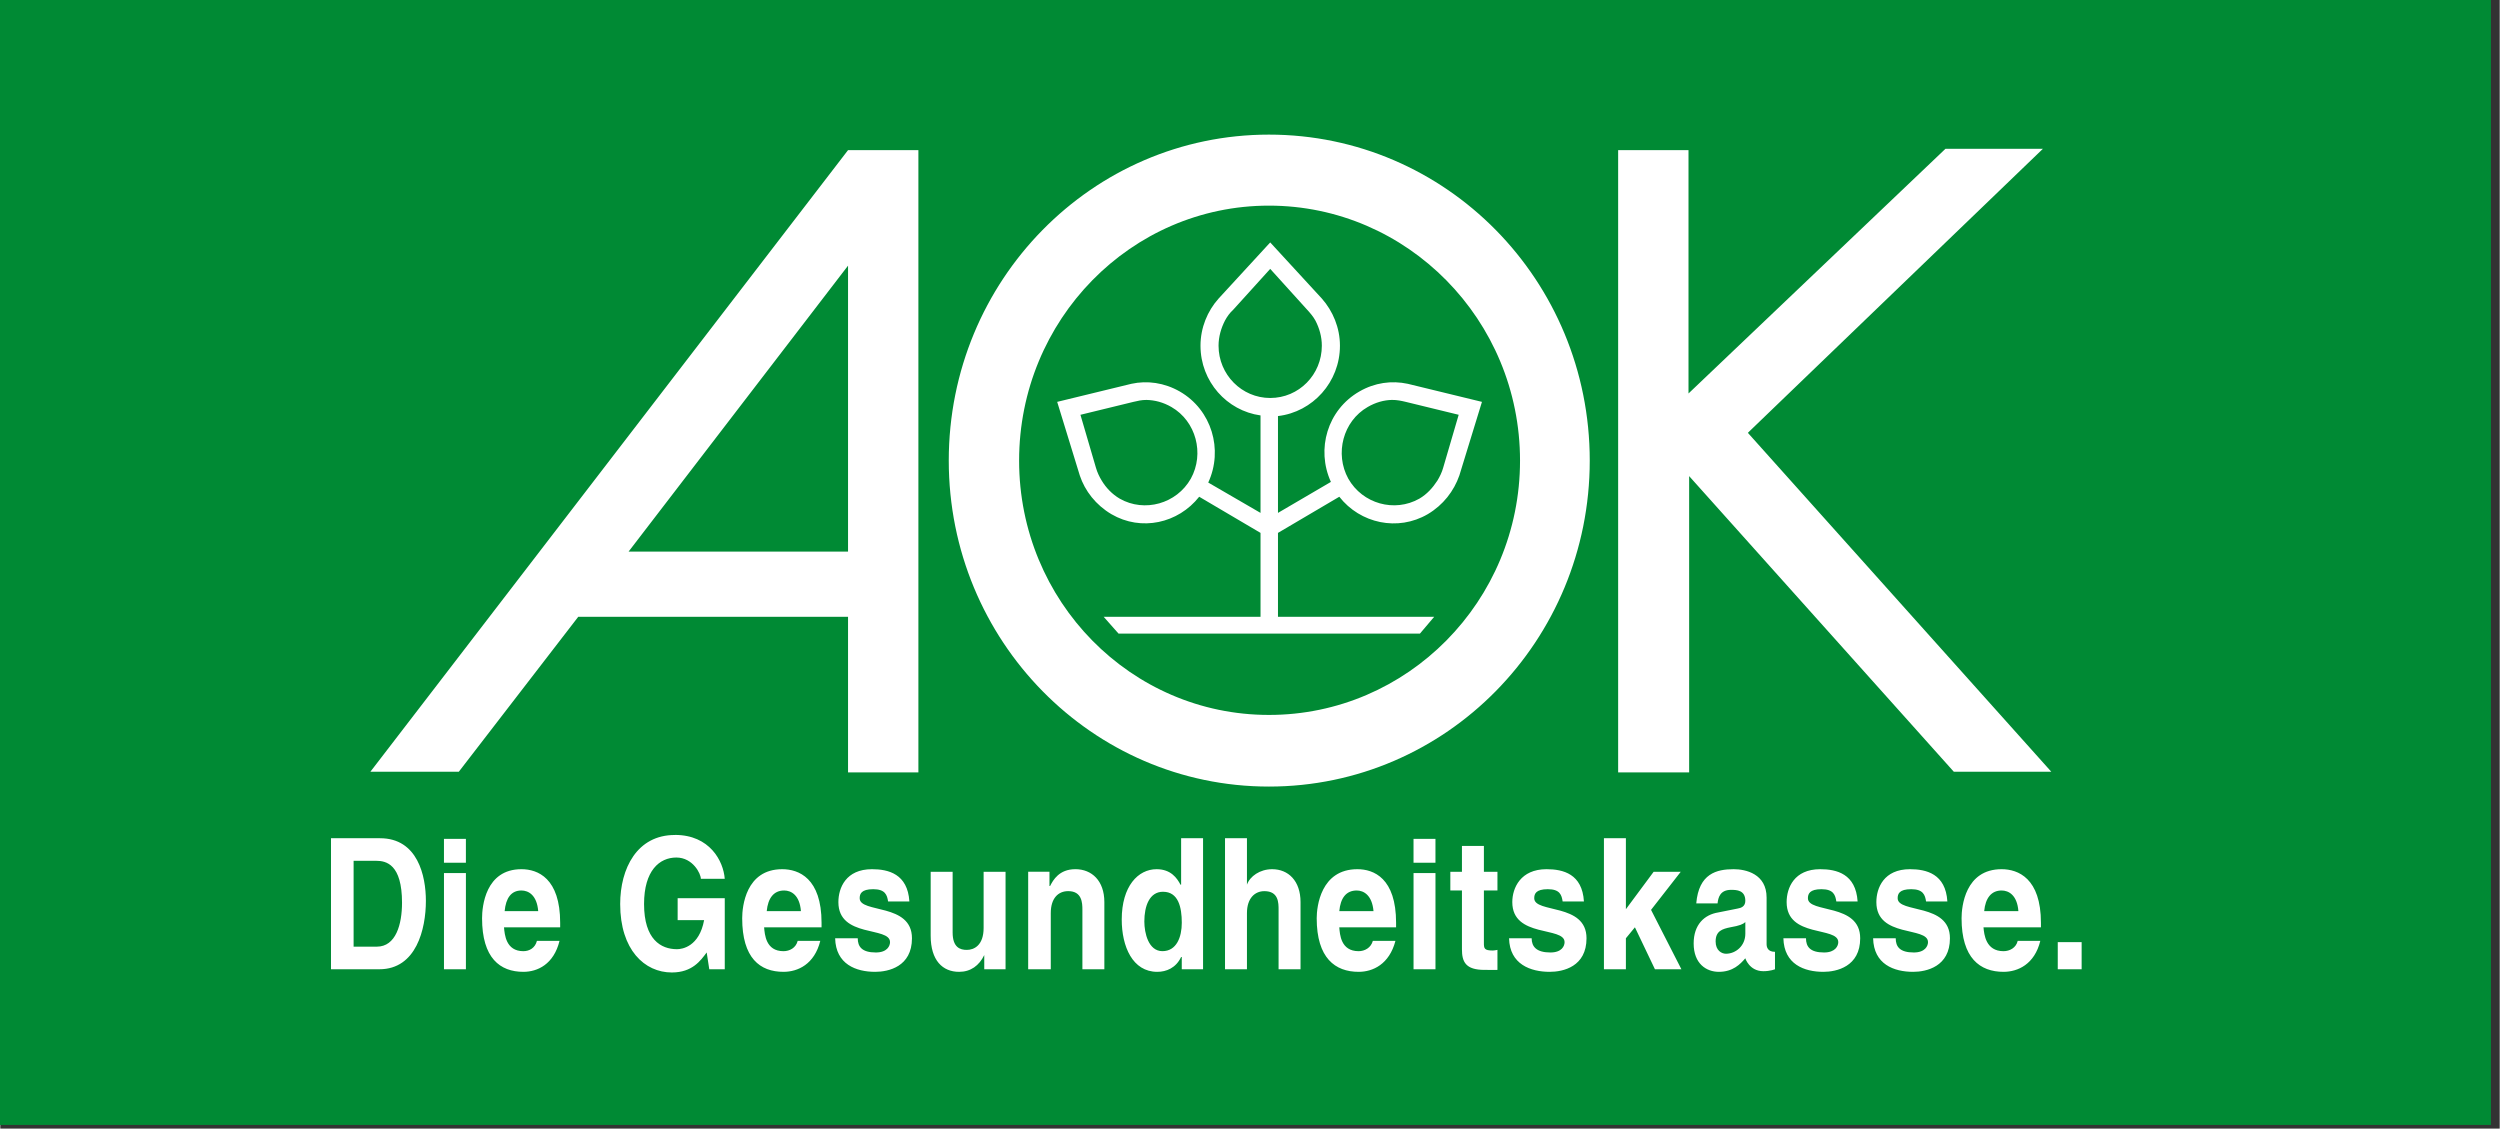
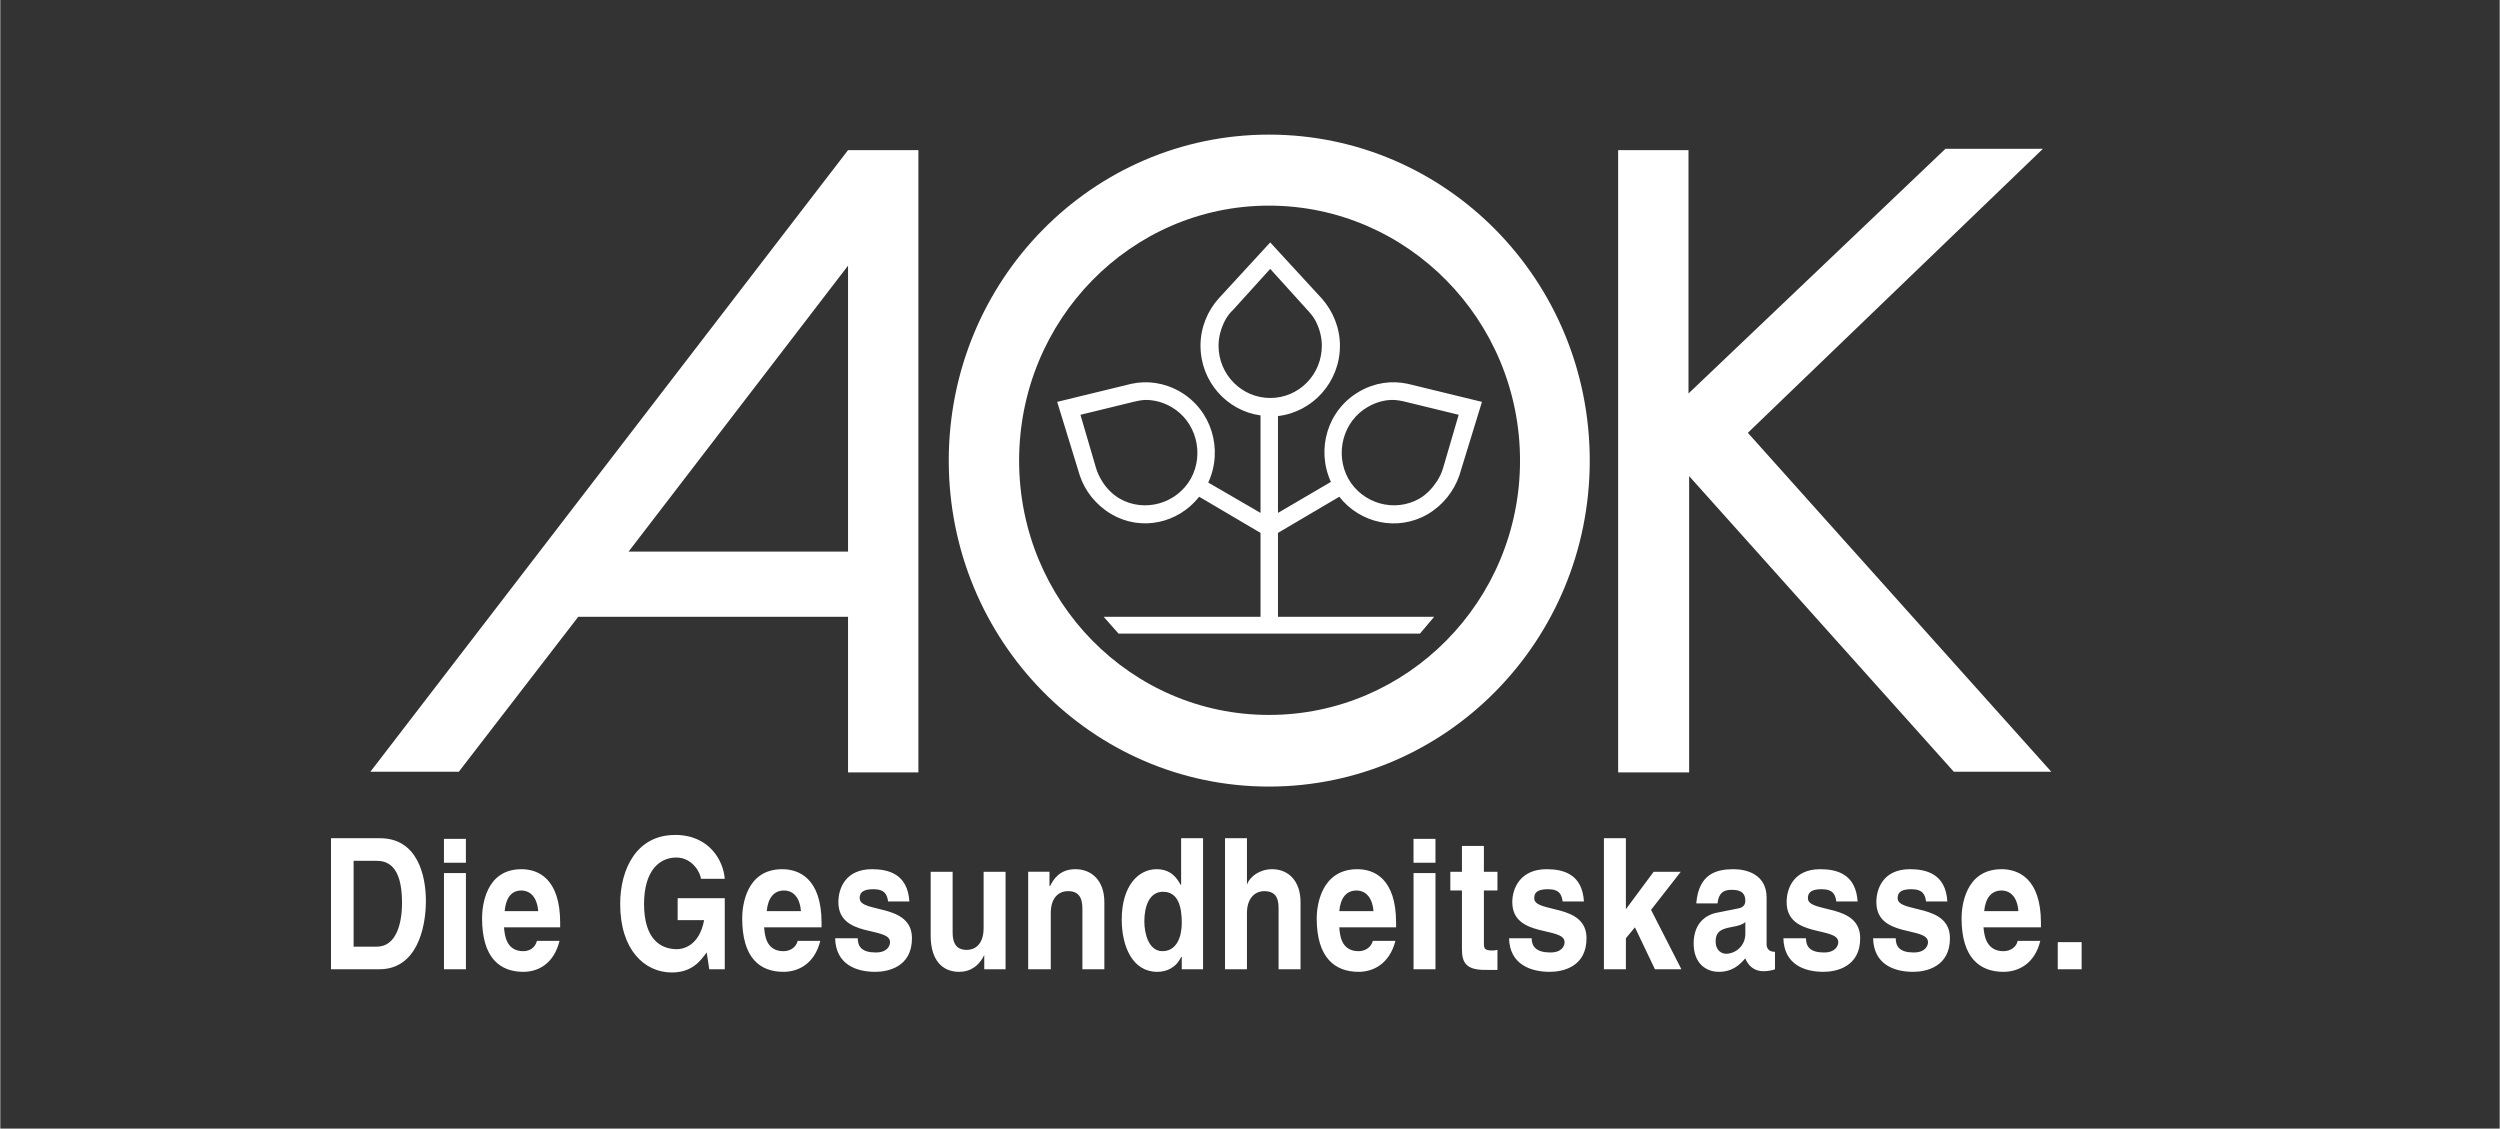
<svg xmlns="http://www.w3.org/2000/svg" width="140" height="63.2" version="1.0" viewBox="-1.634 -1.634 16.94 7.649">
  <rect x="-1.634" y="-1.634" width="16.94" height="7.649" fill="#333333" stroke="none" />
  <g transform="matrix(.14 0 0 .14 -1.643 -1.634)">
-     <rect x="2.6758e-6" y="1.6309e-6" width="120.64" height="54.46" fill="#008a34" />
    <path d="m61.481 6.517c-8.56 0-15.5 7.055-15.5 15.781 0 8.721 6.94 15.781 15.5 15.781 8.58 0 15.531-7.06 15.531-15.781 0-8.726-6.951-15.781-15.531-15.781zm32.75 0.688-12.438 11.844v-11.781h-3.406v30.125h3.437v-14.344l12.813 14.312h4.719l-14.688-16.406 0.094-0.094 14.187-13.656h-4.719zm-53.125 0.062-23.125 30.094h4.281l5.781-7.5h13.062v7.531h3.406v-30.125zm20.375 2.688c6.697 0 12.156 5.53 12.156 12.344 0 6.809-5.459 12.313-12.156 12.312-6.68 0-12.094-5.504-12.094-12.312 0-6.814 5.414-12.344 12.094-12.344zm0.062 1.781-2.5 2.719c-0.539 0.603-0.875 1.411-0.875 2.281 0 1.735 1.278 3.15 2.906 3.375v4.719l-2.531-1.469c0.736-1.591 0.168-3.516-1.375-4.406-0.754-0.432-1.581-0.541-2.344-0.375l-3.594 0.875 1.094 3.562c0.25 0.751 0.779 1.431 1.531 1.875 1.444 0.844 3.232 0.445 4.25-0.844l2.969 1.75v4.062h-7.594l0.719 0.812h14.594l0.688-0.812h-7.562v-4.062l2.969-1.75c1.012 1.294 2.832 1.69 4.281 0.844 0.752-0.444 1.269-1.124 1.531-1.875l1.094-3.562-3.594-0.875c-0.779-0.166-1.596-0.058-2.344 0.375-1.54 0.887-2.099 2.786-1.375 4.375l-2.562 1.5v-4.688c1.682-0.195 3-1.647 3-3.406 0-0.87-0.343-1.679-0.875-2.281zm-20.438 1.125v13.844h-10.625zm20.438 0.156 1.781 1.969c0.146 0.158 0.302 0.339 0.406 0.531 0.191 0.365 0.312 0.782 0.312 1.219 0 1.401-1.109 2.531-2.5 2.531-1.374 0-2.5-1.13-2.5-2.531 0-0.436 0.124-0.854 0.312-1.219 0.104-0.193 0.234-0.374 0.406-0.531zm-6 6.344c0.42 8e-3 0.826 0.117 1.219 0.344 1.191 0.688 1.607 2.256 0.937 3.469-0.688 1.216-2.244 1.647-3.437 0.969-0.37-0.215-0.668-0.53-0.875-0.875-0.115-0.186-0.219-0.406-0.281-0.625l-0.75-2.562 2.562-0.625c0.205-0.05 0.409-0.096 0.625-0.094zm11.906 0c0.23-2e-3 0.448 0.044 0.656 0.094l2.562 0.625-0.75 2.562c-0.06 0.219-0.168 0.439-0.281 0.625-0.223 0.345-0.505 0.66-0.875 0.875-1.201 0.679-2.749 0.247-3.438-0.969-0.665-1.212-0.257-2.781 0.938-3.469 0.389-0.226 0.785-0.336 1.187-0.344zm-34.719 21.062c-1.844-7e-3 -2.656 1.626-2.656 3.344 0 2.216 1.181 3.312 2.5 3.312 0.998 0 1.4-0.583 1.688-0.969l0.125 0.812h0.75v-3.438h-2.281v1.062h1.281c-0.236 1.282-1.063 1.406-1.313 1.406-0.776 0-1.594-0.469-1.594-2.188 0-1.617 0.746-2.25 1.562-2.25 0.802 0 1.188 0.786 1.188 1.031h1.156c-0.063-0.863-0.73-2.125-2.406-2.125zm-16.656 0.156v6.344h2.344c1.785 1e-5 2.25-1.946 2.25-3.312 0-1.205-0.394-3.031-2.219-3.031zm41.156 0v2.25h-0.031c-0.164-0.316-0.464-0.75-1.156-0.75-0.894 1e-5 -1.688 0.819-1.688 2.438 0 1.304 0.524 2.531 1.719 2.531 0.436 1e-5 0.904-0.184 1.156-0.719h0.031v0.594h1.031v-6.344zm2.125 0v6.344h1.062v-2.719c0-0.718 0.381-1.062 0.844-1.062 0.689 0 0.688 0.565 0.687 0.906v2.875h1.063v-3.25c0-1.034-0.595-1.594-1.375-1.594-0.59 0-1.078 0.345-1.219 0.75v-2.25zm18.344 0v6.344h1.063v-1.5l0.437-0.531 0.969 2.031h1.281l-1.469-2.875 1.438-1.844h-1.312l-1.344 1.812v-3.438zm-56.156 0.031v1.156h1.062v-1.156zm46.938 0v1.156h1.062v-1.156zm2.344 0.344v1.25h-0.562v0.906h0.562v2.844c0 0.605 0.171 1 1.094 1h0.125c0.163 0 0.325 9e-3 0.5 0v-0.969c-0.083 0.011-0.144 0.031-0.219 0.031-0.422 0-0.438-0.099-0.437-0.375v-2.531h0.656v-0.906h-0.656v-1.25h-1.063zm-53.656 0.719h1.094c0.485 0 1.25 0.166 1.25 2.031-1e-4 1.042-0.296 2.125-1.219 2.125h-1.125zm8.125 0.406c-1.75 1e-5 -1.906 1.817-1.906 2.375 0 1.927 0.87 2.594 2 2.594 0.684 0 1.472-0.364 1.75-1.5h-1.094c-0.085 0.341-0.362 0.5-0.656 0.5-0.851 0-0.906-0.81-0.938-1.156h2.719v-0.219c0-2.16-1.085-2.594-1.875-2.594zm12.625 0c-1.77 1e-5 -1.938 1.817-1.938 2.375 0 1.927 0.858 2.594 2 2.594 0.691 0 1.499-0.364 1.781-1.5h-1.094c-0.085 0.341-0.391 0.5-0.688 0.5-0.86 0-0.907-0.81-0.938-1.156h2.781v-0.219c1e-4 -2.16-1.106-2.594-1.906-2.594zm4.344 0c-1.265 0-1.625 0.908-1.625 1.594 0 1.748 2.5 1.164 2.5 1.938 0 0.181-0.136 0.5-0.688 0.5-0.671 0-0.875-0.28-0.875-0.688h-1.094c0.031 1.26 1.011 1.625 1.938 1.625 0.64 0 1.781-0.247 1.781-1.625 0-1.72-2.531-1.198-2.531-1.938 0-0.207 0.074-0.438 0.656-0.438 0.583 0 0.673 0.285 0.719 0.594h1.031c-0.084-1.335-1.018-1.562-1.812-1.562zm9.844 0c-0.779 0-1.074 0.525-1.219 0.812h-0.031v-0.688h-1.031v4.719h1.094v-2.719c0-0.718 0.36-1.062 0.844-1.062 0.667 0 0.688 0.565 0.687 0.906v2.875h1.063v-3.25c0-1.034-0.608-1.594-1.406-1.594zm13.656 0c-1.778 1e-5 -1.969 1.817-1.969 2.375 0 1.927 0.892 2.594 2.031 2.594 0.685 0 1.485-0.364 1.781-1.5h-1.094c-0.093 0.341-0.398 0.5-0.688 0.5-0.865 0-0.909-0.81-0.937-1.156h2.75v-0.219c0-2.16-1.08-2.594-1.875-2.594zm9.156 0c-1.255 0-1.656 0.908-1.656 1.594 0 1.748 2.531 1.164 2.531 1.938 0 0.181-0.128 0.5-0.688 0.5-0.671 0-0.906-0.28-0.906-0.688h-1.094c0.029 1.26 1.04 1.625 1.969 1.625 0.646 0 1.781-0.247 1.781-1.625 0-1.72-2.531-1.198-2.531-1.938 0-0.207 0.075-0.438 0.656-0.438 0.591 0 0.672 0.285 0.719 0.594h1.031c-0.081-1.335-1.008-1.562-1.812-1.562zm9.062 0c-0.825 1e-5 -1.691 0.211-1.812 1.656h1.031c0.031-0.285 0.122-0.656 0.656-0.656 0.268 0 0.688 0.014 0.688 0.531 0 0.271-0.201 0.347-0.375 0.375l-0.938 0.188c-0.672 0.109-1.188 0.589-1.188 1.5-1e-4 0.983 0.616 1.375 1.219 1.375 0.677 1e-5 1.036-0.367 1.281-0.656 1e-4 1e-5 0.193 0.625 0.875 0.625 0.341 1e-5 0.562-0.094 0.562-0.094v-0.844c-0.355 0-0.406-0.23-0.406-0.375v-2.25c0-1.153-1.015-1.375-1.594-1.375zm4.188 0c-1.264 0-1.625 0.908-1.625 1.594 0 1.748 2.5 1.164 2.5 1.938 0 0.181-0.142 0.5-0.688 0.5-0.676 0-0.875-0.28-0.875-0.688h-1.094c0.031 1.26 1.009 1.625 1.937 1.625 0.632 0 1.781-0.247 1.781-1.625 0-1.72-2.531-1.198-2.531-1.938 0-0.207 0.08-0.438 0.656-0.438 0.586 0 0.673 0.285 0.719 0.594h1.031c-0.086-1.335-1.014-1.562-1.812-1.562zm4.344 0c-1.264 0-1.625 0.908-1.625 1.594 0 1.748 2.5 1.164 2.5 1.938 0 0.181-0.138 0.5-0.688 0.5-0.677 0-0.875-0.28-0.875-0.688h-1.094c0.028 1.26 1.008 1.625 1.938 1.625 0.635 0 1.781-0.247 1.781-1.625 0-1.72-2.531-1.198-2.531-1.938 0-0.207 0.072-0.438 0.656-0.438 0.583 0 0.673 0.285 0.719 0.594h1.031c-0.081-1.335-1.016-1.562-1.812-1.562zm4.437 0c-1.769 1e-5 -1.937 1.817-1.937 2.375-1e-4 1.927 0.89 2.594 2.031 2.594 0.693 0 1.504-0.364 1.781-1.5h-1.094c-0.081 0.341-0.39 0.5-0.688 0.5-0.861 0-0.938-0.81-0.969-1.156h2.781v-0.219c0-2.16-1.109-2.594-1.906-2.594zm-51.844 0.125v3.094c0 1.201 0.58 1.75 1.375 1.75 0.562 0 0.973-0.301 1.219-0.812v0.688h1.031v-4.719h-1.062v2.719c0 0.838-0.459 1.062-0.812 1.062-0.323 0-0.688-0.114-0.688-0.844v-2.938zm-23.562 0.062v4.656h1.062v-4.656zm46.938 0v4.656h1.062v-4.656zm-43.188 0.844c0.34 0 0.751 0.224 0.812 1h-1.625c0.059-0.632 0.316-1 0.812-1zm12.719 0c0.344 0 0.75 0.224 0.812 1h-1.656c0.06-0.632 0.34-1 0.844-1zm27.719 0c0.334 0 0.746 0.224 0.812 1h-1.656c0.057-0.632 0.329-1 0.844-1zm31.219 0c0.344 0 0.754 0.224 0.813 1h-1.656c0.059-0.632 0.344-1 0.844-1zm-40.594 0.062c0.738 0 0.906 0.746 0.906 1.5 0 0.694-0.254 1.375-0.938 1.375-0.677 0-0.875-0.88-0.875-1.438 1e-4 -0.738 0.243-1.438 0.906-1.438zm28.188 1.469v0.562c0 0.595-0.474 0.969-0.938 0.969-0.208 0-0.5-0.156-0.5-0.594-1e-4 -0.512 0.329-0.609 0.719-0.688 0.441-0.076 0.611-0.149 0.719-0.25zm15.125 0.969v1.312h1.156v-1.312z" fill="#fff" />
  </g>
</svg>